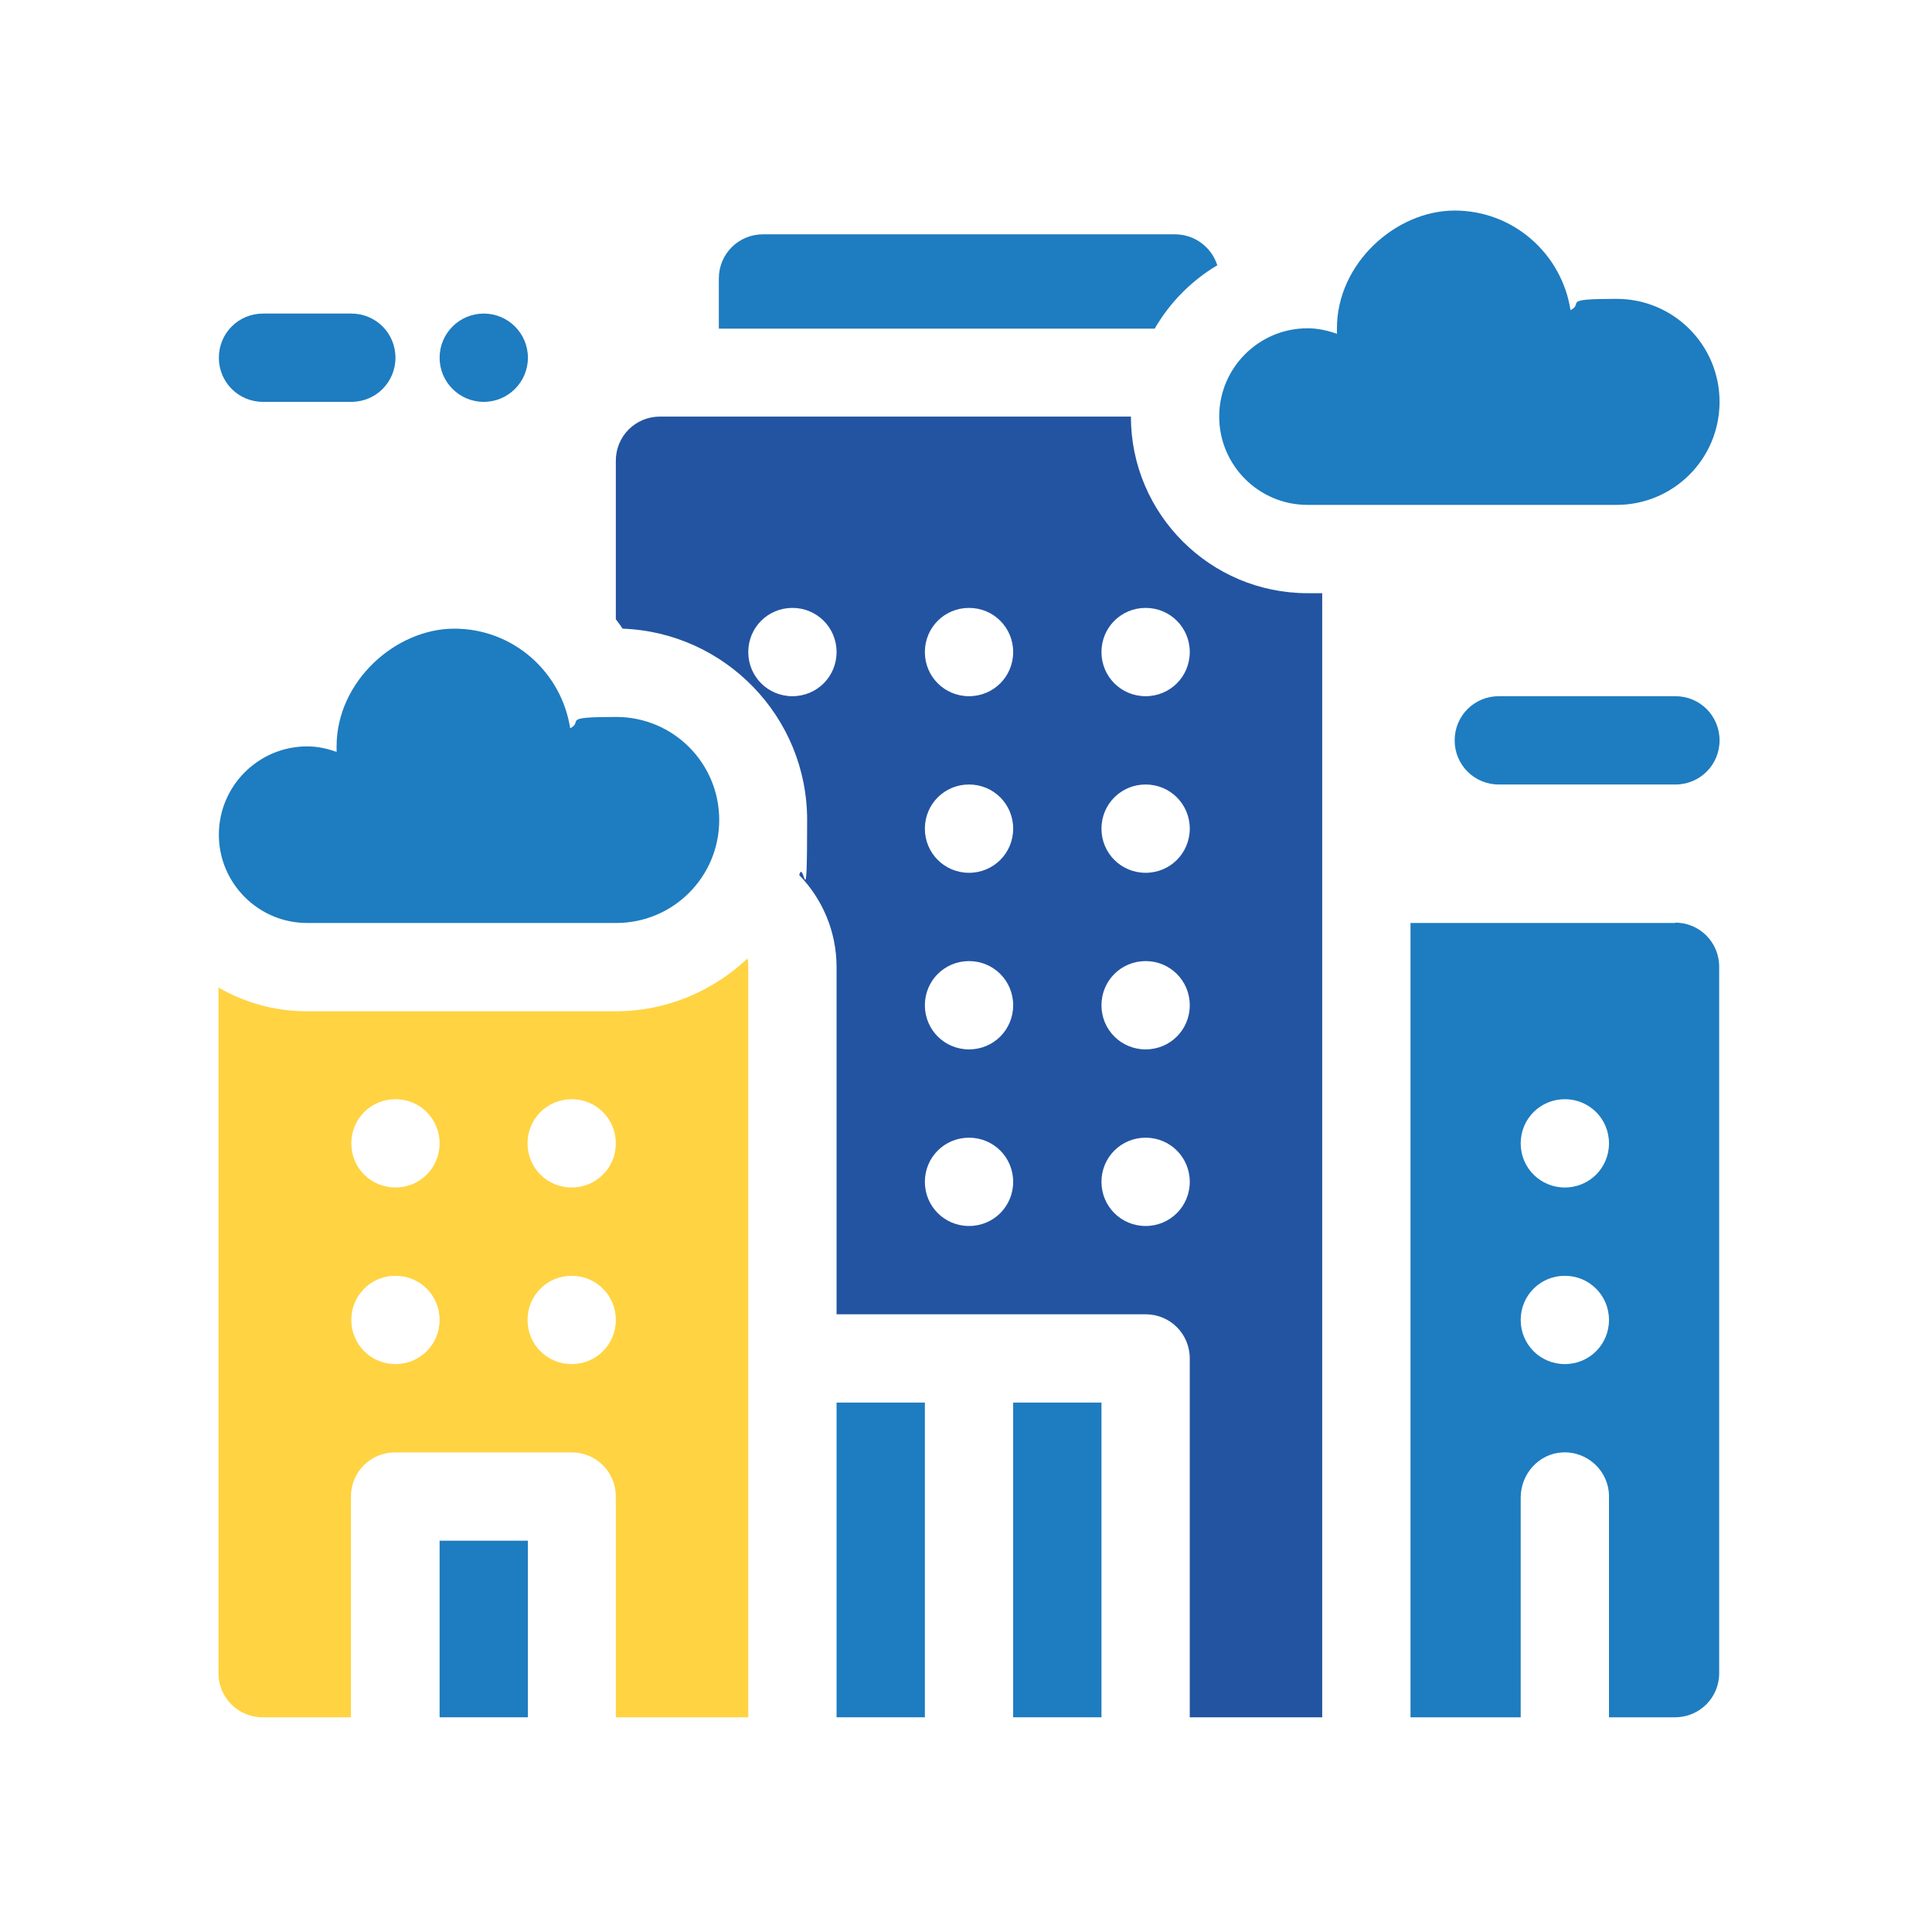
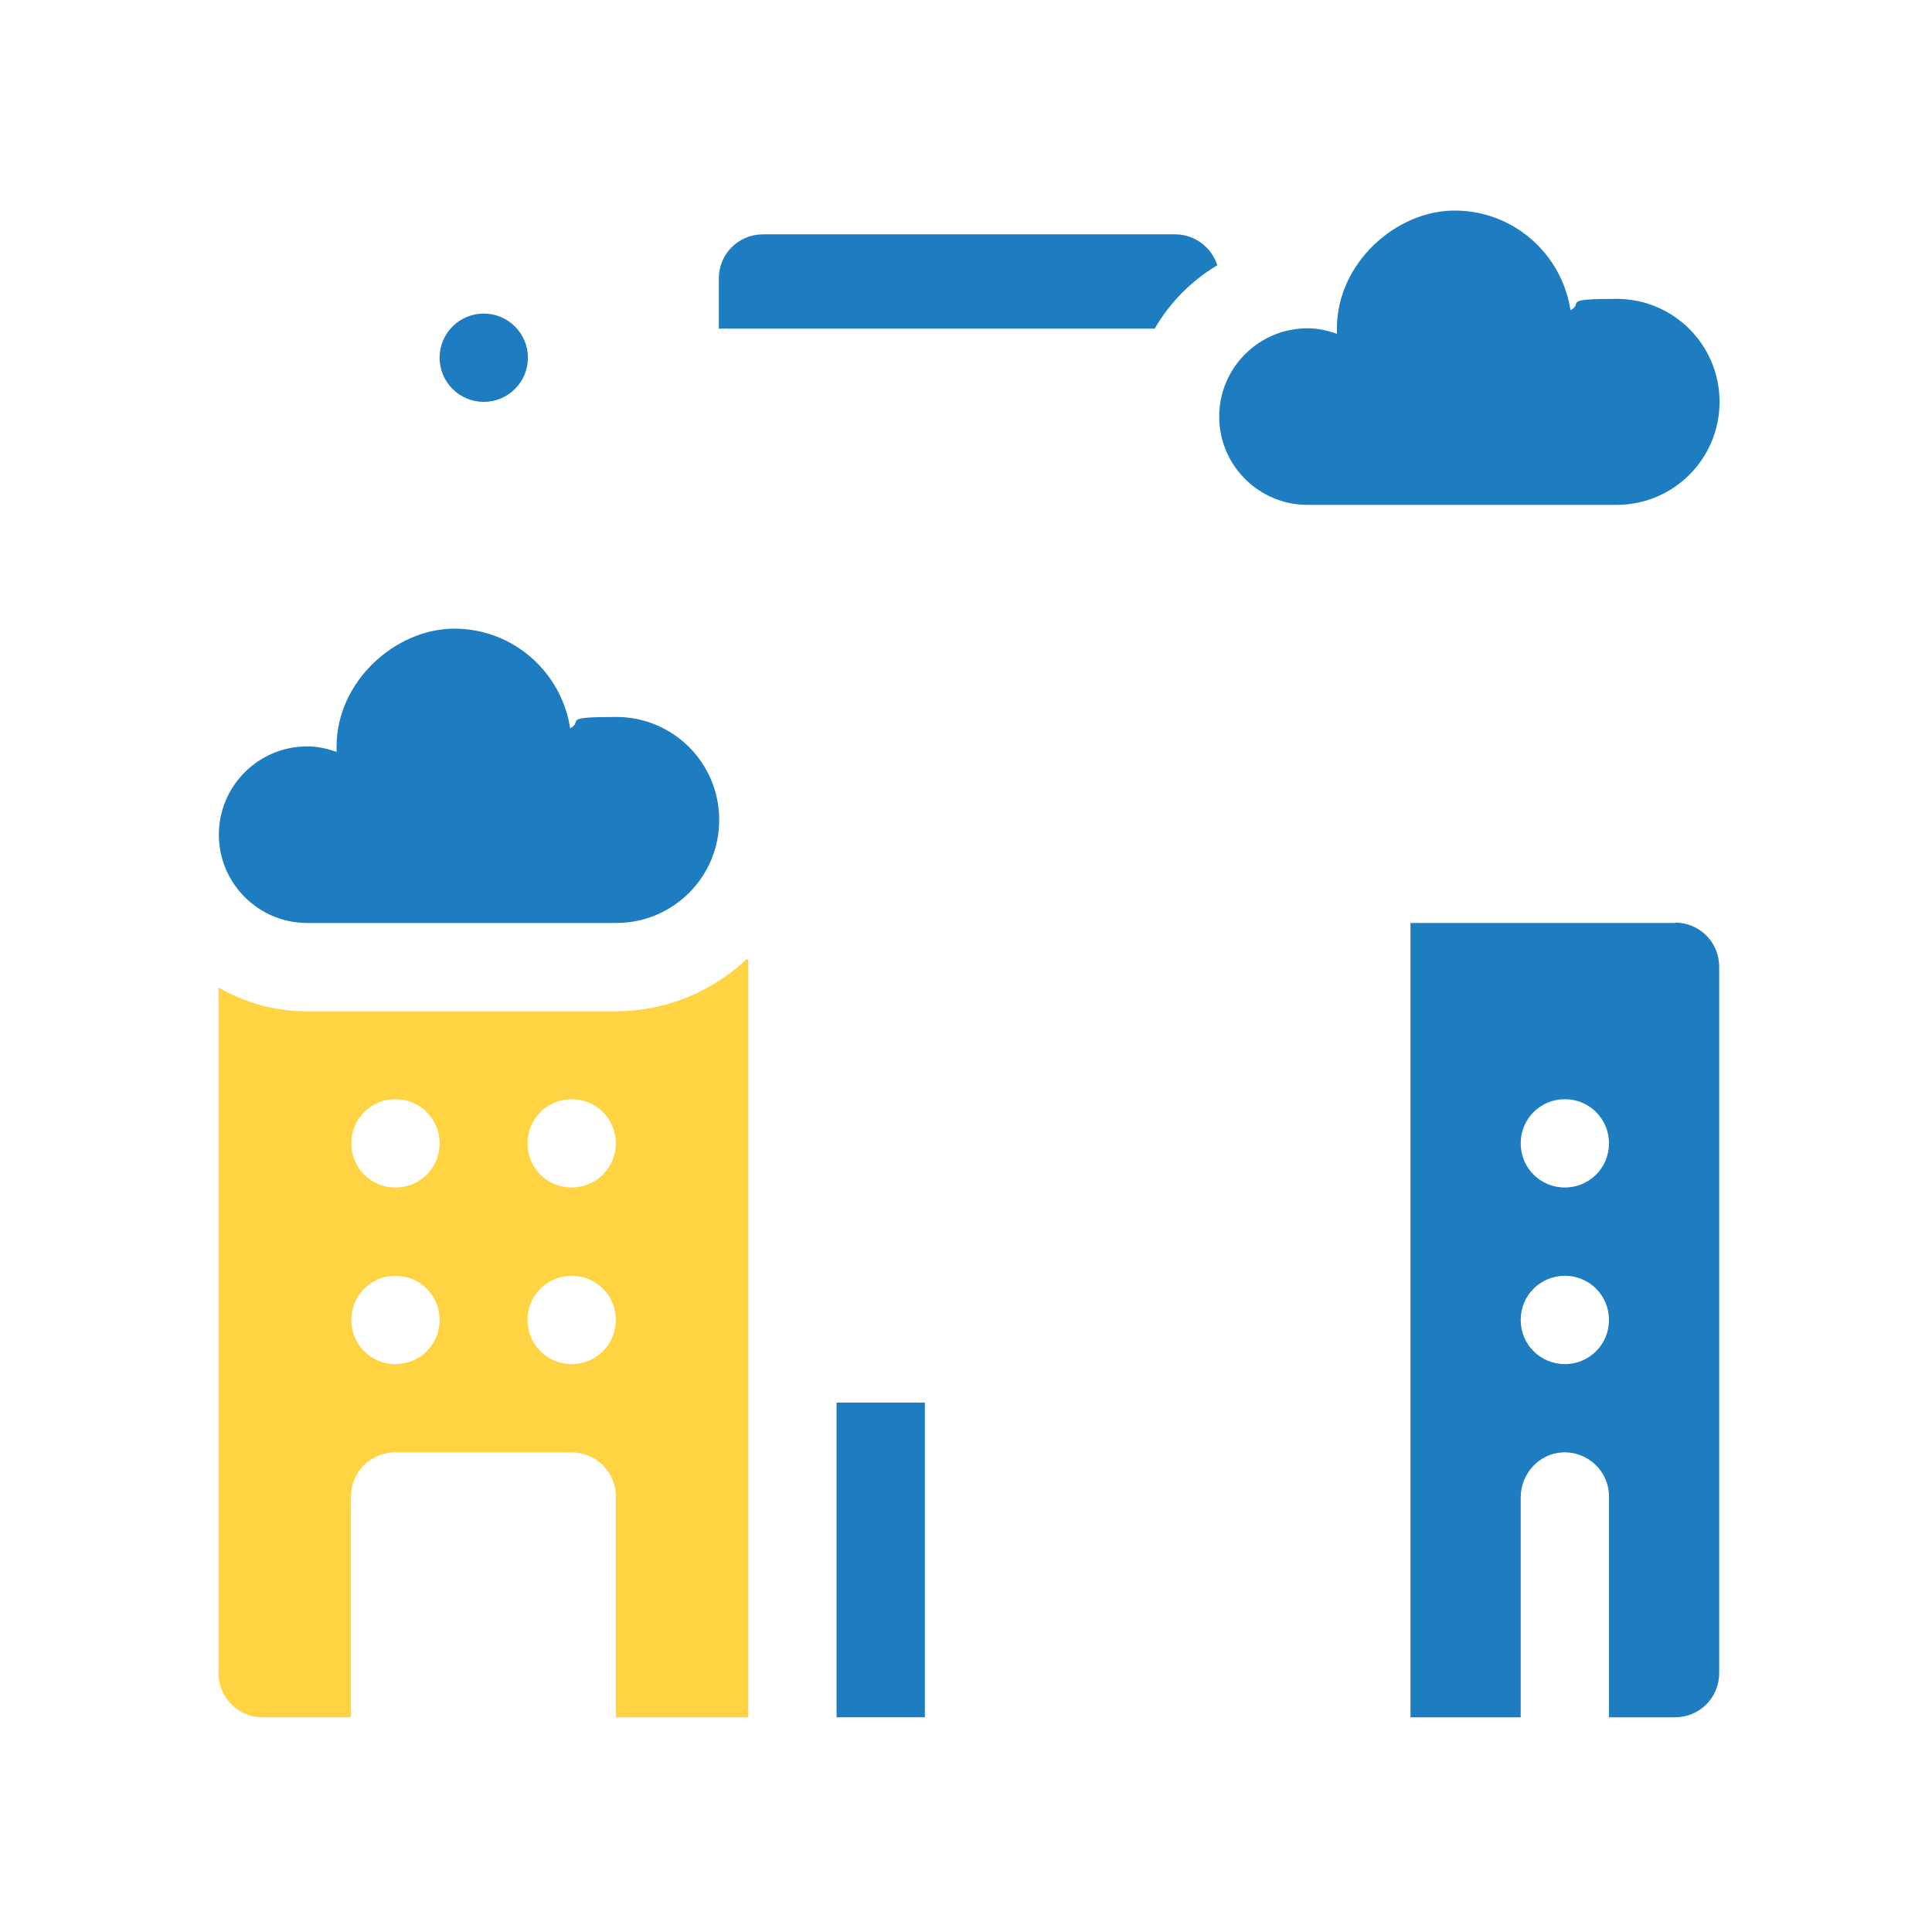
<svg xmlns="http://www.w3.org/2000/svg" id="Livello_1" viewBox="0 0 512 512">
  <defs>
    <style> .st0 { fill: #2354a1; } .st1 { fill: #ffd342; } .st2 { fill: #1e7cc0; } </style>
  </defs>
  <path class="st2" d="M322.6,70.3c-1.5-4.7-5.9-8.2-11.2-8.2h-109.2c-6.5,0-11.7,5.2-11.7,11.7v13.3h115.5c4-6.9,9.7-12.7,16.6-16.8Z" />
  <path class="st2" d="M221.7,371.7h23.4v83.4h-23.4v-83.4Z" />
-   <path class="st2" d="M268.5,371.7h23.4v83.4h-23.4v-83.4Z" />
-   <path class="st0" d="M299.7,110.4h-124.8c-6.5,0-11.7,5.2-11.7,11.7v42c.6.8,1.2,1.6,1.8,2.5,27.1,1,48.9,23.3,48.9,50.7s-.8,9.9-2.1,14.6c6.1,6.3,9.9,14.9,9.9,24.4v92h81.9c6.5,0,11.7,5.2,11.7,11.7v95.1h35.1V157.2h-3.9c-25.8,0-46.8-21-46.8-46.8ZM210,184.5c-6.5,0-11.7-5.2-11.7-11.7s5.2-11.7,11.7-11.7,11.7,5.2,11.7,11.7-5.2,11.7-11.7,11.7ZM256.8,324.9c-6.5,0-11.7-5.2-11.7-11.7s5.2-11.7,11.7-11.7,11.7,5.2,11.7,11.7-5.2,11.7-11.7,11.7ZM256.8,278.1c-6.5,0-11.7-5.2-11.7-11.7s5.2-11.7,11.7-11.7,11.7,5.2,11.7,11.7-5.2,11.7-11.7,11.7ZM256.8,231.3c-6.5,0-11.7-5.2-11.7-11.7s5.2-11.7,11.7-11.7,11.7,5.2,11.7,11.7-5.2,11.7-11.7,11.7ZM256.8,184.5c-6.5,0-11.7-5.2-11.7-11.7s5.2-11.7,11.7-11.7,11.7,5.2,11.7,11.7-5.2,11.7-11.7,11.7ZM303.6,324.9c-6.5,0-11.7-5.2-11.7-11.7s5.2-11.7,11.7-11.7,11.7,5.2,11.7,11.7-5.2,11.7-11.7,11.7ZM303.6,278.1c-6.5,0-11.7-5.2-11.7-11.7s5.2-11.7,11.7-11.7,11.7,5.2,11.7,11.7-5.2,11.7-11.7,11.7ZM303.6,231.3c-6.5,0-11.7-5.2-11.7-11.7s5.2-11.7,11.7-11.7,11.7,5.2,11.7,11.7-5.2,11.7-11.7,11.7ZM303.6,184.5c-6.5,0-11.7-5.2-11.7-11.7s5.2-11.7,11.7-11.7,11.7,5.2,11.7,11.7-5.2,11.7-11.7,11.7Z" />
  <path class="st2" d="M444,244.6h-70.2v210.5h29.2v-58.2c0-6.3,4.8-11.7,11.1-12,6.7-.3,12.3,5,12.3,11.7v58.5h17.5c6.5,0,11.7-5.2,11.7-11.7v-187.2c0-6.5-5.2-11.7-11.7-11.7h0ZM414.7,361.5c-6.5,0-11.7-5.2-11.7-11.7s5.2-11.7,11.7-11.7,11.7,5.2,11.7,11.7-5.2,11.7-11.7,11.7ZM414.7,314.7c-6.5,0-11.7-5.2-11.7-11.7s5.2-11.7,11.7-11.7,11.7,5.2,11.7,11.7-5.2,11.7-11.7,11.7Z" />
  <path class="st2" d="M81.4,244.6h81.9c15.1,0,27.3-12.2,27.3-27.3s-12.2-27.3-27.3-27.3-8.5,1.1-12.2,3c-2.3-14.9-15.1-26.4-30.7-26.4s-31.2,14-31.2,31.2.1,1,.1,1.5c-2.5-.9-5.1-1.5-7.9-1.5-12.9,0-23.4,10.5-23.4,23.4s10.5,23.4,23.4,23.4Z" />
  <path class="st2" d="M346.5,133.8h81.9c15.1,0,27.3-12.2,27.3-27.3s-12.2-27.3-27.3-27.3-8.5,1.1-12.2,3c-2.3-14.9-15.1-26.4-30.7-26.4s-31.2,14-31.2,31.2.1,1,.1,1.5c-2.5-.9-5.1-1.5-7.9-1.5-12.9,0-23.4,10.5-23.4,23.4s10.5,23.4,23.4,23.4Z" />
  <circle class="st2" cx="128.2" cy="94.8" r="11.7" />
-   <path class="st2" d="M69.7,106.5h23.4c6.5,0,11.7-5.2,11.7-11.7s-5.2-11.7-11.7-11.7h-23.4c-6.5,0-11.7,5.2-11.7,11.7s5.2,11.7,11.7,11.7Z" />
-   <path class="st2" d="M444,184.5h-46.8c-6.5,0-11.7,5.2-11.7,11.7s5.2,11.7,11.7,11.7h46.8c6.5,0,11.7-5.2,11.7-11.7s-5.2-11.7-11.7-11.7Z" />
-   <path class="st2" d="M116.5,408.3h23.4v46.8h-23.4v-46.8Z" />
  <path class="st1" d="M163.2,268h-81.9c-8.5,0-16.5-2.3-23.4-6.3v181.7c0,6.5,5.2,11.7,11.7,11.7h23.4v-58.5c0-6.5,5.2-11.7,11.7-11.7h46.8c6.5,0,11.7,5.2,11.7,11.7v58.5h35.1v-198.8c0-.8,0-1.5-.2-2.3-9.1,8.6-21.4,14-34.9,14ZM104.8,361.5c-6.5,0-11.7-5.2-11.7-11.7s5.2-11.7,11.7-11.7,11.7,5.2,11.7,11.7-5.2,11.7-11.7,11.7ZM104.8,314.7c-6.5,0-11.7-5.2-11.7-11.7s5.2-11.7,11.7-11.7,11.7,5.2,11.7,11.7-5.2,11.7-11.7,11.7ZM151.5,361.5c-6.5,0-11.7-5.2-11.7-11.7s5.2-11.7,11.7-11.7,11.7,5.2,11.7,11.7-5.2,11.7-11.7,11.7ZM151.5,314.7c-6.5,0-11.7-5.2-11.7-11.7s5.2-11.7,11.7-11.7,11.7,5.2,11.7,11.7-5.2,11.7-11.7,11.7Z" />
</svg>